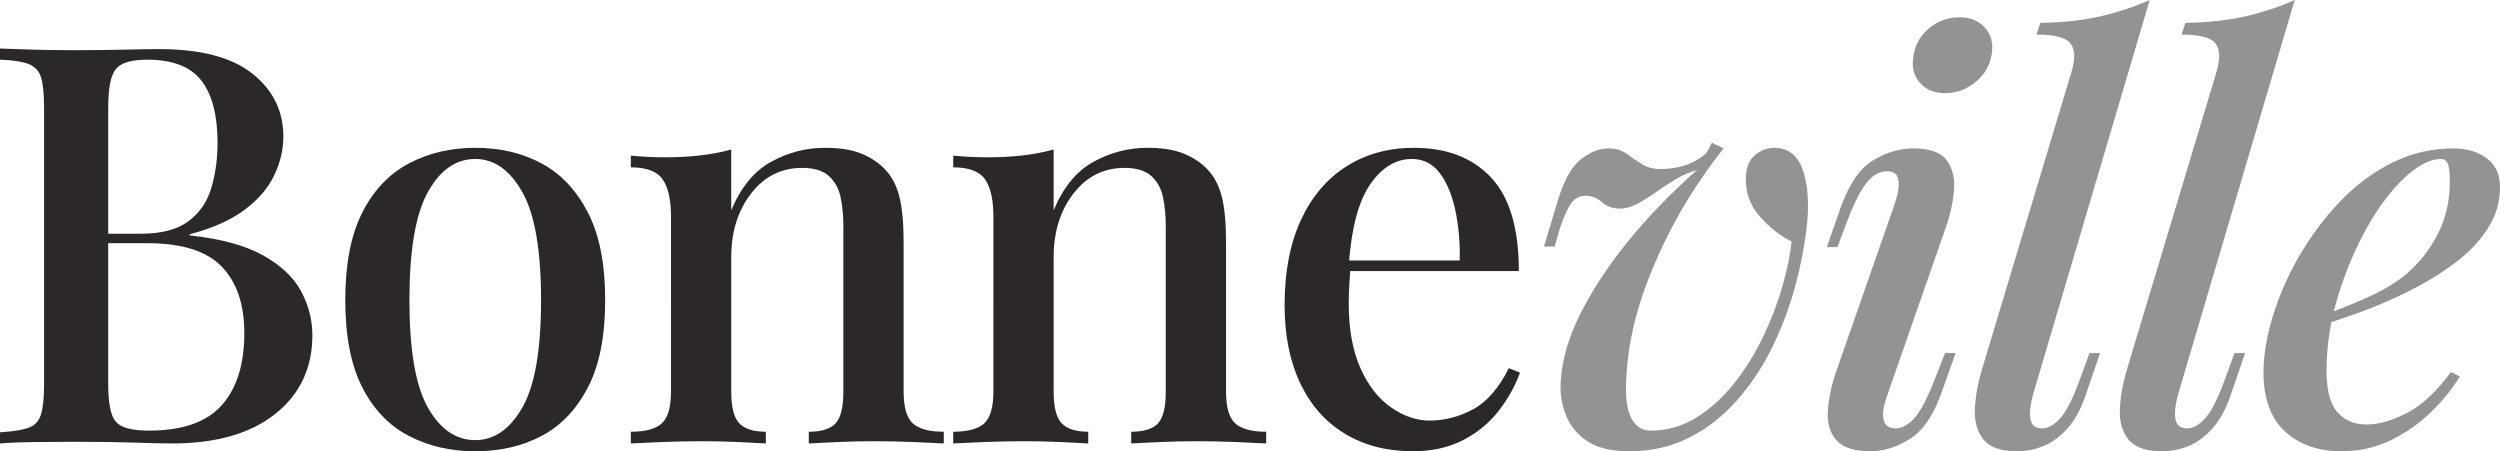
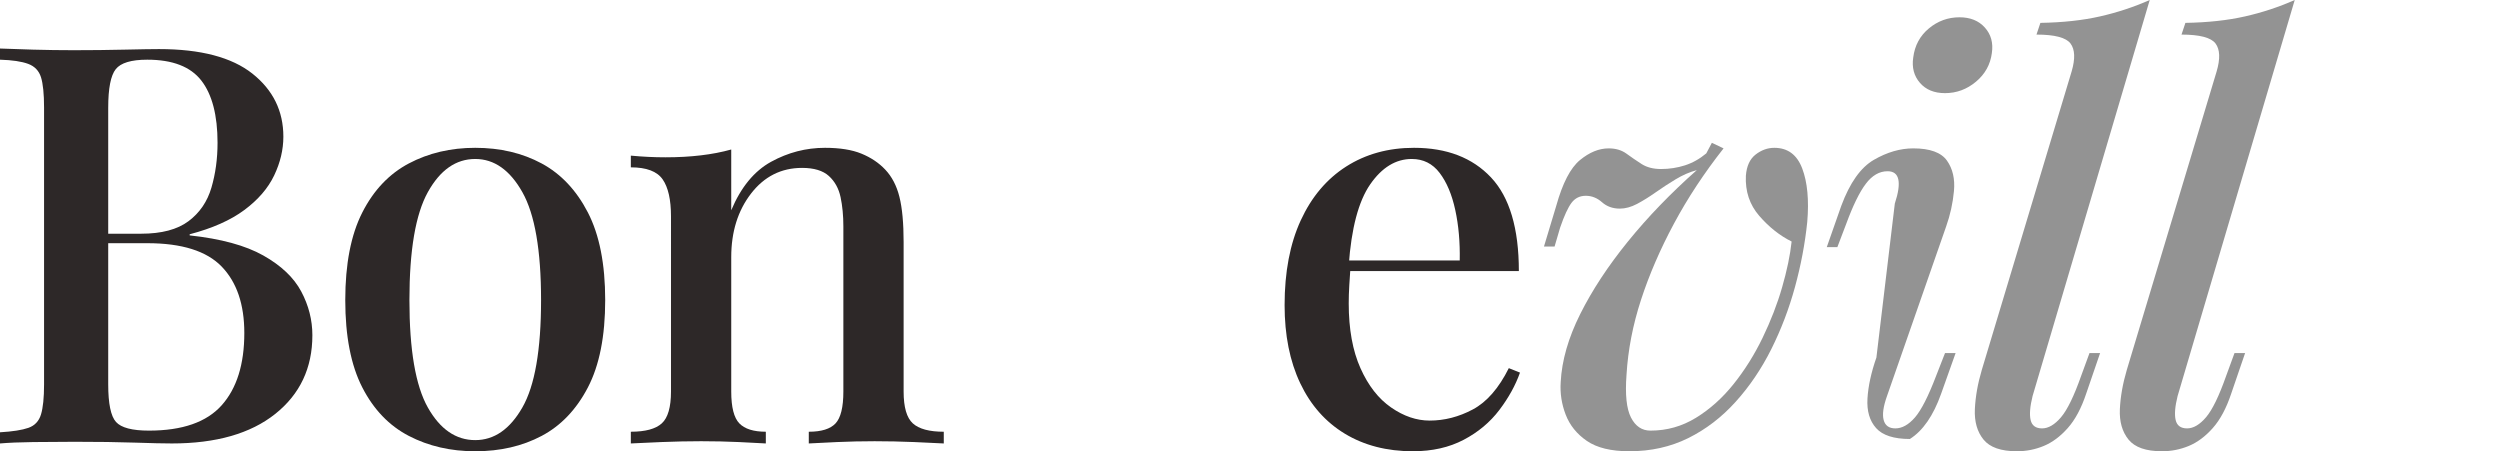
<svg xmlns="http://www.w3.org/2000/svg" version="1.1" id="Layer_1" x="0px" y="0px" width="441.81px" height="79.749px" viewBox="0 0 441.81 79.749" enable-background="new 0 0 441.81 79.749" xml:space="preserve">
  <g>
    <path fill="#2D2828" d="M0,8.576c1.511,0.066,3.466,0.133,5.865,0.197c2.399,0.066,4.781,0.1,7.147,0.1   c3.154,0,6.161-0.033,9.02-0.1c2.858-0.064,4.879-0.098,6.063-0.098c7.359,0,12.864,1.446,16.511,4.337   c3.647,2.893,5.471,6.604,5.471,11.139c0,2.301-0.542,4.584-1.626,6.851c-1.084,2.269-2.843,4.306-5.273,6.112   c-2.433,1.809-5.653,3.238-9.661,4.288V41.6c5.52,0.592,9.857,1.774,13.012,3.549c3.154,1.774,5.388,3.894,6.703,6.357   c1.313,2.465,1.972,5.045,1.972,7.739c0,5.783-2.186,10.416-6.556,13.899c-4.371,3.483-10.465,5.225-18.286,5.225   c-1.446,0-3.632-0.051-6.556-0.148c-2.925-0.099-6.456-0.148-10.597-0.148c-2.498,0-4.945,0.018-7.344,0.05   C3.466,78.155,1.511,78.238,0,78.369v-1.973c2.233-0.131,3.909-0.394,5.027-0.788c1.117-0.395,1.856-1.184,2.218-2.365   c0.36-1.183,0.542-2.958,0.542-5.323V19.025c0-2.43-0.182-4.222-0.542-5.372c-0.362-1.149-1.119-1.938-2.268-2.366   C3.828,10.861,2.169,10.614,0,10.548V8.576z M26.024,10.548c-2.827,0-4.683,0.56-5.569,1.676c-0.887,1.119-1.331,3.386-1.331,6.802   V67.92c0,3.416,0.459,5.637,1.38,6.653c0.919,1.021,2.858,1.528,5.816,1.528c5.915,0,10.202-1.495,12.864-4.485   c2.661-2.989,3.993-7.246,3.993-12.766c0-5.06-1.332-8.971-3.993-11.731c-2.662-2.76-7.048-4.14-13.16-4.14h-9.562v-1.676h8.478   c3.614,0,6.408-0.739,8.379-2.218c1.971-1.479,3.318-3.45,4.042-5.915c0.722-2.464,1.084-5.108,1.084-7.935   c0-4.863-0.954-8.527-2.859-10.991C33.679,11.78,30.492,10.548,26.024,10.548z" />
    <path fill="#2D2828" d="M83.985,26.123c4.402,0,8.313,0.921,11.731,2.76c3.416,1.841,6.144,4.732,8.181,8.675   c2.036,3.943,3.056,9.104,3.056,15.477c0,6.375-1.02,11.519-3.056,15.428c-2.038,3.911-4.765,6.77-8.181,8.576   c-3.418,1.808-7.329,2.711-11.731,2.711c-4.337,0-8.248-0.903-11.73-2.711c-3.484-1.807-6.227-4.665-8.231-8.576   c-2.005-3.909-3.007-9.053-3.007-15.428c0-6.373,1.001-11.533,3.007-15.477c2.004-3.942,4.747-6.834,8.231-8.675   C75.737,27.044,79.648,26.123,83.985,26.123z M83.985,28.095c-3.417,0-6.209,1.956-8.378,5.865   c-2.169,3.911-3.253,10.269-3.253,19.074c0,8.808,1.084,15.132,3.253,18.977c2.168,3.845,4.961,5.767,8.378,5.767   c3.352,0,6.128-1.922,8.33-5.767c2.202-3.845,3.303-10.169,3.303-18.977c0-8.806-1.101-15.163-3.303-19.074   C90.113,30.051,87.337,28.095,83.985,28.095z" />
    <path fill="#2D2828" d="M145.792,26.123c2.628,0,4.781,0.345,6.457,1.035c1.676,0.69,3.072,1.627,4.189,2.81   c1.184,1.249,2.021,2.858,2.514,4.83c0.493,1.972,0.739,4.633,0.739,7.984v26.419c0,2.76,0.542,4.633,1.626,5.62   c1.084,0.983,2.908,1.477,5.471,1.477v2.071c-1.119-0.065-2.858-0.148-5.225-0.247c-2.366-0.098-4.699-0.148-6.999-0.148   c-2.235,0-4.453,0.051-6.654,0.148c-2.202,0.099-3.861,0.182-4.978,0.247v-2.071c2.233,0,3.811-0.493,4.732-1.477   c0.919-0.987,1.379-2.86,1.379-5.62V40.022c0-1.905-0.165-3.631-0.493-5.176c-0.33-1.543-1.02-2.792-2.07-3.745   c-1.052-0.952-2.629-1.43-4.732-1.43c-3.681,0-6.688,1.513-9.02,4.534c-2.333,3.023-3.5,6.77-3.5,11.238v23.757   c0,2.76,0.476,4.633,1.43,5.62c0.951,0.983,2.513,1.477,4.682,1.477v2.071c-1.052-0.065-2.647-0.148-4.781-0.247   c-2.136-0.098-4.354-0.148-6.654-0.148c-2.235,0-4.568,0.051-6.999,0.148c-2.432,0.099-4.239,0.182-5.422,0.247v-2.071   c2.563,0,4.387-0.493,5.471-1.477c1.084-0.987,1.626-2.86,1.626-5.62V38.248c0-2.957-0.493-5.142-1.479-6.555   s-2.859-2.12-5.619-2.12v-2.069c2.103,0.197,4.14,0.295,6.112,0.295c2.232,0,4.32-0.113,6.259-0.345   c1.938-0.229,3.729-0.574,5.372-1.035v10.744c1.708-4.073,4.058-6.933,7.048-8.575C139.269,26.946,142.439,26.123,145.792,26.123z" />
-     <path fill="#2D2828" d="M202.769,26.123c2.628,0,4.781,0.345,6.457,1.035c1.676,0.69,3.072,1.627,4.189,2.81   c1.183,1.249,2.021,2.858,2.514,4.83c0.494,1.972,0.739,4.633,0.739,7.984v26.419c0,2.76,0.542,4.633,1.626,5.62   c1.084,0.983,2.908,1.477,5.471,1.477v2.071c-1.119-0.065-2.858-0.148-5.225-0.247c-2.366-0.098-4.699-0.148-6.999-0.148   c-2.235,0-4.453,0.051-6.654,0.148c-2.202,0.099-3.861,0.182-4.978,0.247v-2.071c2.233,0,3.811-0.493,4.731-1.477   c0.919-0.987,1.38-2.86,1.38-5.62V40.022c0-1.905-0.164-3.631-0.493-5.176c-0.33-1.543-1.02-2.792-2.07-3.745   c-1.052-0.952-2.629-1.43-4.732-1.43c-3.681,0-6.688,1.513-9.02,4.534c-2.333,3.023-3.5,6.77-3.5,11.238v23.757   c0,2.76,0.476,4.633,1.43,5.62c0.951,0.983,2.513,1.477,4.682,1.477v2.071c-1.052-0.065-2.646-0.148-4.781-0.247   c-2.136-0.098-4.354-0.148-6.654-0.148c-2.235,0-4.568,0.051-6.999,0.148c-2.432,0.099-4.239,0.182-5.422,0.247v-2.071   c2.563,0,4.387-0.493,5.471-1.477c1.084-0.987,1.626-2.86,1.626-5.62V38.248c0-2.957-0.493-5.142-1.479-6.555   c-0.985-1.413-2.859-2.12-5.619-2.12v-2.069c2.103,0.197,4.141,0.295,6.112,0.295c2.233,0,4.32-0.113,6.259-0.345   c1.938-0.229,3.729-0.574,5.372-1.035v10.744c1.708-4.073,4.057-6.933,7.048-8.575C196.246,26.946,199.417,26.123,202.769,26.123z" />
    <path fill="#2D2828" d="M249.886,26.123c5.785,0,10.316,1.742,13.605,5.225c3.283,3.484,4.928,9.005,4.928,16.561h-34.008   l-0.197-1.873h23.756c0.064-3.219-0.197-6.193-0.789-8.921c-0.59-2.726-1.51-4.912-2.76-6.555   c-1.248-1.643-2.893-2.465-4.928-2.465c-2.826,0-5.273,1.496-7.346,4.485c-2.068,2.991-3.334,7.772-3.795,14.343l0.297,0.492   c-0.066,0.922-0.133,1.923-0.197,3.007c-0.066,1.084-0.1,2.153-0.1,3.204c0,4.535,0.691,8.347,2.072,11.435   c1.379,3.09,3.186,5.407,5.422,6.95c2.23,1.546,4.5,2.315,6.803,2.315c2.625,0,5.174-0.655,7.639-1.971   c2.463-1.313,4.584-3.746,6.355-7.295l1.975,0.788c-0.789,2.235-2.006,4.437-3.648,6.605c-1.645,2.169-3.746,3.929-6.311,5.273   c-2.561,1.346-5.555,2.021-8.969,2.021c-4.602,0-8.609-1.035-12.027-3.104c-3.418-2.071-6.047-5.044-7.885-8.922   c-1.842-3.877-2.76-8.478-2.76-13.801c0-5.849,0.951-10.844,2.857-14.983c1.906-4.141,4.584-7.311,8.033-9.514   C241.361,27.225,245.353,26.123,249.886,26.123z" />
    <path fill="#939393" d="M316.623,42.685c-2.104-1.051-4.008-2.563-5.717-4.535s-2.498-4.337-2.367-7.098   c0.131-1.708,0.705-2.957,1.725-3.745c1.02-0.789,2.121-1.184,3.303-1.184c2.367,0,4.008,1.217,4.928,3.647   c0.922,2.432,1.217,5.586,0.889,9.463c-0.393,3.813-1.117,7.64-2.168,11.484c-1.051,3.844-2.449,7.509-4.188,10.992   c-1.744,3.483-3.846,6.588-6.313,9.314c-2.463,2.729-5.256,4.864-8.377,6.408c-3.123,1.544-6.588,2.316-10.398,2.316   c-3.223,0-5.717-0.609-7.494-1.823c-1.775-1.216-3.023-2.76-3.746-4.635c-0.725-1.872-1.018-3.794-0.887-5.766   c0.197-3.811,1.348-7.82,3.451-12.026c2.102-4.205,4.91-8.478,8.426-12.814c3.518-4.338,7.576-8.543,12.176-12.618   c-1.25,0.329-2.498,0.872-3.746,1.627c-1.25,0.756-2.432,1.527-3.549,2.316c-1.117,0.788-2.201,1.463-3.252,2.021   c-1.055,0.559-2.07,0.838-3.057,0.838c-1.248,0-2.303-0.377-3.156-1.134c-0.852-0.755-1.807-1.134-2.857-1.134   s-1.891,0.411-2.514,1.232c-0.625,0.822-1.297,2.284-2.021,4.387l-0.984,3.352h-1.875l2.17-7.196   c1.117-4.008,2.514-6.703,4.189-8.083c1.678-1.38,3.367-2.07,5.078-2.07c1.246,0,2.301,0.313,3.152,0.937   c0.854,0.625,1.742,1.232,2.664,1.824c0.92,0.591,2.07,0.887,3.449,0.887c1.443,0,2.844-0.213,4.191-0.641   c1.344-0.427,2.609-1.134,3.793-2.12l0.988-1.872l2.068,0.985c-3.416,4.338-6.342,8.773-8.773,13.308   c-2.434,4.534-4.371,9.021-5.816,13.456c-1.447,4.437-2.303,8.856-2.564,13.258c-0.262,3.485,0,5.998,0.789,7.541   c0.789,1.545,1.939,2.317,3.449,2.317c2.895,0,5.57-0.754,8.035-2.268c2.463-1.511,4.684-3.501,6.654-5.964   c1.971-2.464,3.68-5.19,5.127-8.182c1.443-2.99,2.596-5.964,3.447-8.922C315.798,47.811,316.361,45.116,316.623,42.685z" />
-     <path fill="#939393" d="M334.859,35.98c1.25-3.811,0.82-5.718-1.279-5.718c-1.447,0-2.729,0.739-3.846,2.219   c-1.119,1.479-2.268,3.829-3.451,7.048l-1.576,4.14h-1.871l2.561-7.294c1.512-4.074,3.434-6.784,5.768-8.132   c2.332-1.347,4.648-2.021,6.951-2.021c2.957,0,4.943,0.725,5.963,2.169c1.018,1.445,1.428,3.237,1.232,5.372   c-0.199,2.137-0.658,4.224-1.381,6.26L333.48,69.988c-0.658,1.843-0.855,3.255-0.592,4.24c0.262,0.985,0.953,1.479,2.07,1.479   c1.182,0,2.332-0.641,3.449-1.923c1.117-1.281,2.367-3.729,3.746-7.344l1.578-4.041h1.871l-2.561,7.196   c-1.381,3.878-3.223,6.539-5.521,7.985c-2.301,1.443-4.633,2.168-7,2.168c-2.826,0-4.814-0.642-5.963-1.923   s-1.66-3.021-1.529-5.225c0.131-2.201,0.658-4.615,1.578-7.245L334.859,35.98z M338.115,10.153   c0.262-2.103,1.182-3.811,2.758-5.125c1.578-1.314,3.383-1.972,5.422-1.972c1.906,0,3.4,0.608,4.486,1.824   c1.084,1.216,1.492,2.71,1.23,4.484c-0.262,2.038-1.199,3.73-2.809,5.076c-1.611,1.349-3.436,2.021-5.471,2.021   c-1.906,0-3.385-0.606-4.436-1.824C338.246,13.424,337.849,11.929,338.115,10.153z" />
+     <path fill="#939393" d="M334.859,35.98c1.25-3.811,0.82-5.718-1.279-5.718c-1.447,0-2.729,0.739-3.846,2.219   c-1.119,1.479-2.268,3.829-3.451,7.048l-1.576,4.14h-1.871l2.561-7.294c1.512-4.074,3.434-6.784,5.768-8.132   c2.332-1.347,4.648-2.021,6.951-2.021c2.957,0,4.943,0.725,5.963,2.169c1.018,1.445,1.428,3.237,1.232,5.372   c-0.199,2.137-0.658,4.224-1.381,6.26L333.48,69.988c-0.658,1.843-0.855,3.255-0.592,4.24c0.262,0.985,0.953,1.479,2.07,1.479   c1.182,0,2.332-0.641,3.449-1.923c1.117-1.281,2.367-3.729,3.746-7.344l1.578-4.041h1.871l-2.561,7.196   c-1.381,3.878-3.223,6.539-5.521,7.985c-2.826,0-4.814-0.642-5.963-1.923   s-1.66-3.021-1.529-5.225c0.131-2.201,0.658-4.615,1.578-7.245L334.859,35.98z M338.115,10.153   c0.262-2.103,1.182-3.811,2.758-5.125c1.578-1.314,3.383-1.972,5.422-1.972c1.906,0,3.4,0.608,4.486,1.824   c1.084,1.216,1.492,2.71,1.23,4.484c-0.262,2.038-1.199,3.73-2.809,5.076c-1.611,1.349-3.436,2.021-5.471,2.021   c-1.906,0-3.385-0.606-4.436-1.824C338.246,13.424,337.849,11.929,338.115,10.153z" />
    <path fill="#939393" d="M359.207,69.988c-0.459,1.843-0.574,3.255-0.346,4.24c0.23,0.985,0.904,1.479,2.021,1.479   c1.115,0,2.234-0.656,3.352-1.972c1.117-1.313,2.299-3.747,3.549-7.295l1.479-4.041h1.875l-2.467,7.196   c-0.855,2.562-1.938,4.583-3.252,6.062c-1.314,1.479-2.729,2.53-4.24,3.156c-1.512,0.623-3.088,0.936-4.73,0.936   c-2.826,0-4.797-0.689-5.914-2.069c-1.119-1.382-1.627-3.172-1.527-5.374c0.1-2.2,0.508-4.517,1.23-6.949l15.873-52.738   c0.654-2.233,0.59-3.877-0.199-4.929c-0.789-1.05-2.793-1.577-6.014-1.577l0.691-2.07c3.943-0.064,7.441-0.443,10.498-1.134   C374.14,2.219,377.083,1.25,379.91,0L359.207,69.988z" />
    <path fill="#939393" d="M384.835,69.988c-0.461,1.843-0.576,3.255-0.346,4.24s0.904,1.479,2.021,1.479   c1.115,0,2.232-0.656,3.352-1.972c1.117-1.313,2.299-3.747,3.547-7.295l1.48-4.041h1.873l-2.465,7.196   c-0.855,2.562-1.939,4.583-3.252,6.062c-1.314,1.479-2.73,2.53-4.24,3.156c-1.512,0.623-3.09,0.936-4.73,0.936   c-2.826,0-4.799-0.689-5.916-2.069c-1.117-1.382-1.625-3.172-1.527-5.374c0.1-2.2,0.51-4.517,1.23-6.949l15.873-52.738   c0.656-2.233,0.592-3.877-0.197-4.929c-0.789-1.05-2.795-1.577-6.014-1.577l0.689-2.07c3.945-0.064,7.441-0.443,10.498-1.134   c3.057-0.689,5.998-1.658,8.824-2.908L384.835,69.988z" />
-     <path fill="#939393" d="M408.986,56.287c3.352-1.184,6.424-2.397,9.215-3.646c2.795-1.248,5.078-2.596,6.852-4.042   c2.43-2.036,4.354-4.451,5.768-7.246c1.412-2.792,2.121-5.864,2.121-9.216c0-1.708-0.135-2.81-0.396-3.303   s-0.658-0.739-1.182-0.739c-1.906,0-4.043,1.102-6.406,3.302c-2.367,2.203-4.586,5.144-6.656,8.823   c-2.07,3.681-3.777,7.723-5.127,12.125c-1.348,4.403-2.018,8.807-2.018,13.209c0,3.418,0.639,5.85,1.922,7.294   c1.281,1.446,2.971,2.168,5.076,2.168c2.168,0,4.566-0.671,7.195-2.019s5.225-3.763,7.787-7.246l1.576,0.789   c-1.314,2.168-3.023,4.272-5.125,6.308c-2.105,2.039-4.484,3.697-7.145,4.979c-2.664,1.281-5.539,1.923-8.627,1.923   c-4.141,0-7.477-1.169-10.006-3.501c-2.529-2.331-3.795-5.798-3.795-10.399c0-3.021,0.543-6.323,1.625-9.906   c1.086-3.581,2.629-7.112,4.635-10.597c2.002-3.482,4.387-6.687,7.148-9.611c2.76-2.924,5.848-5.24,9.266-6.949   c3.414-1.709,7.029-2.563,10.842-2.563c2.367,0,4.338,0.576,5.916,1.725c1.574,1.15,2.363,2.876,2.363,5.176   c0,2.63-0.738,5.077-2.217,7.344c-1.479,2.268-3.469,4.322-5.963,6.161c-2.5,1.841-5.209,3.484-8.135,4.929   c-2.922,1.446-5.848,2.695-8.773,3.746c-2.922,1.052-5.535,1.906-7.834,2.563L408.986,56.287z" />
  </g>
</svg>